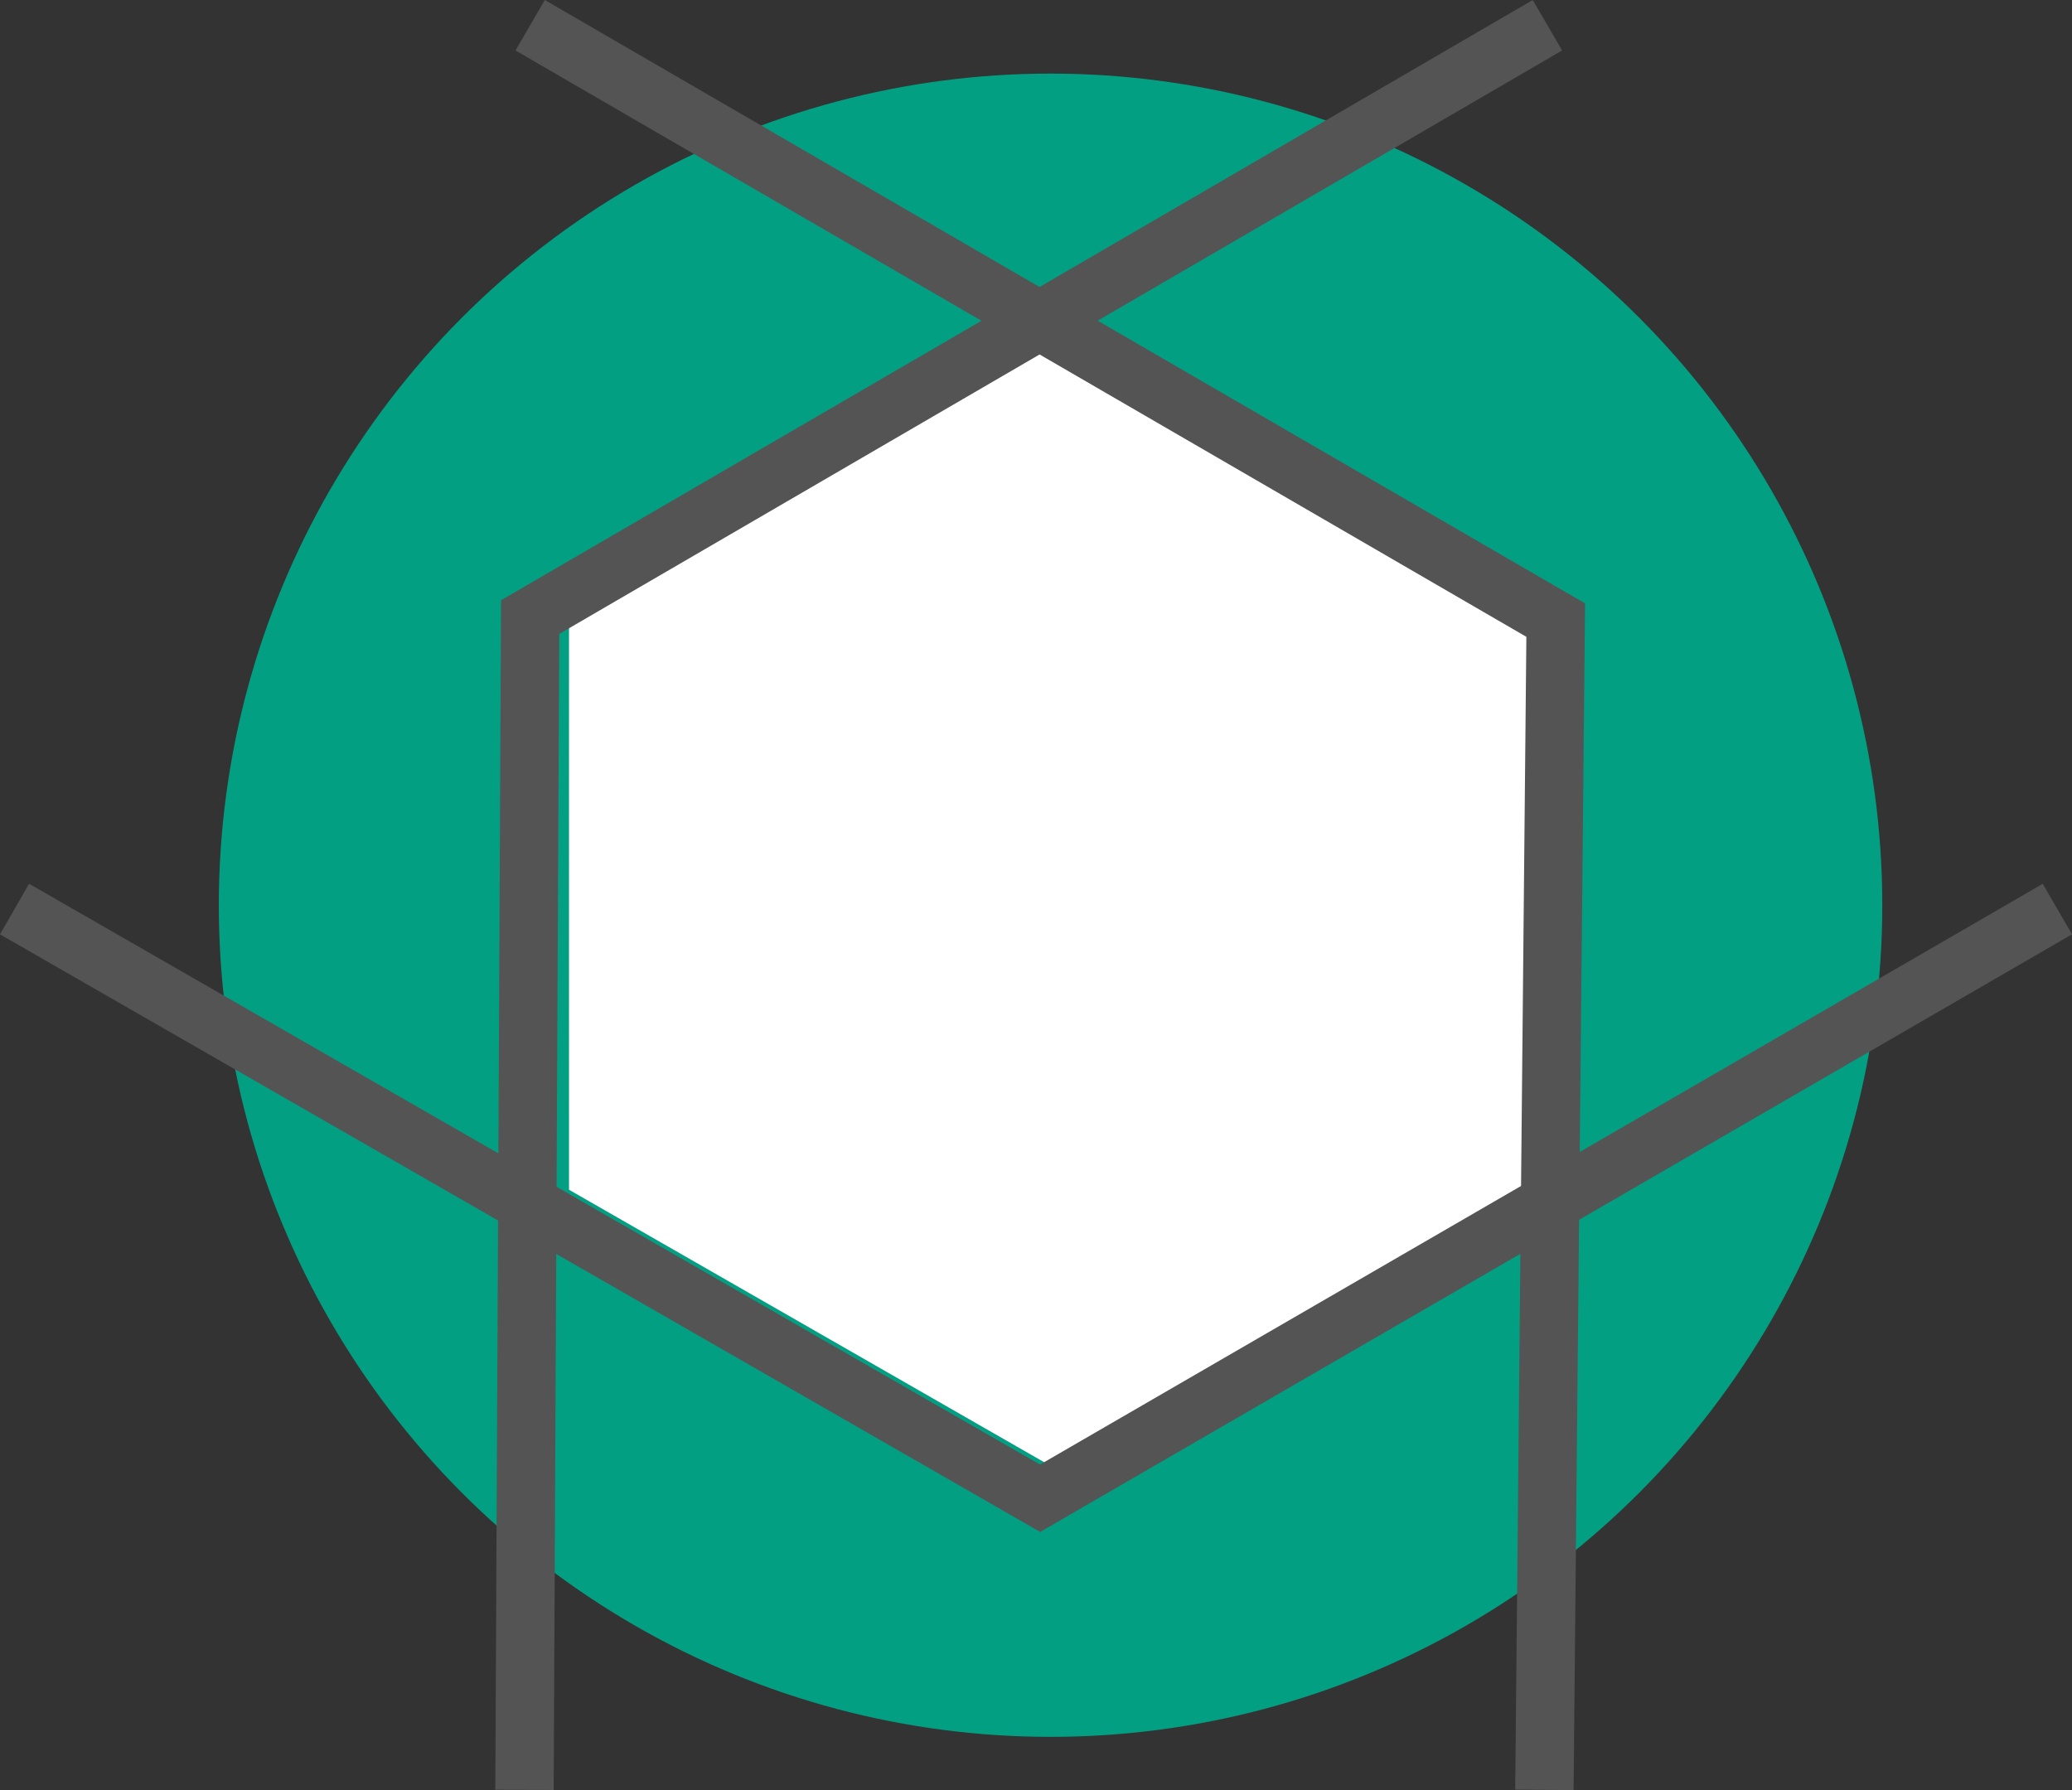
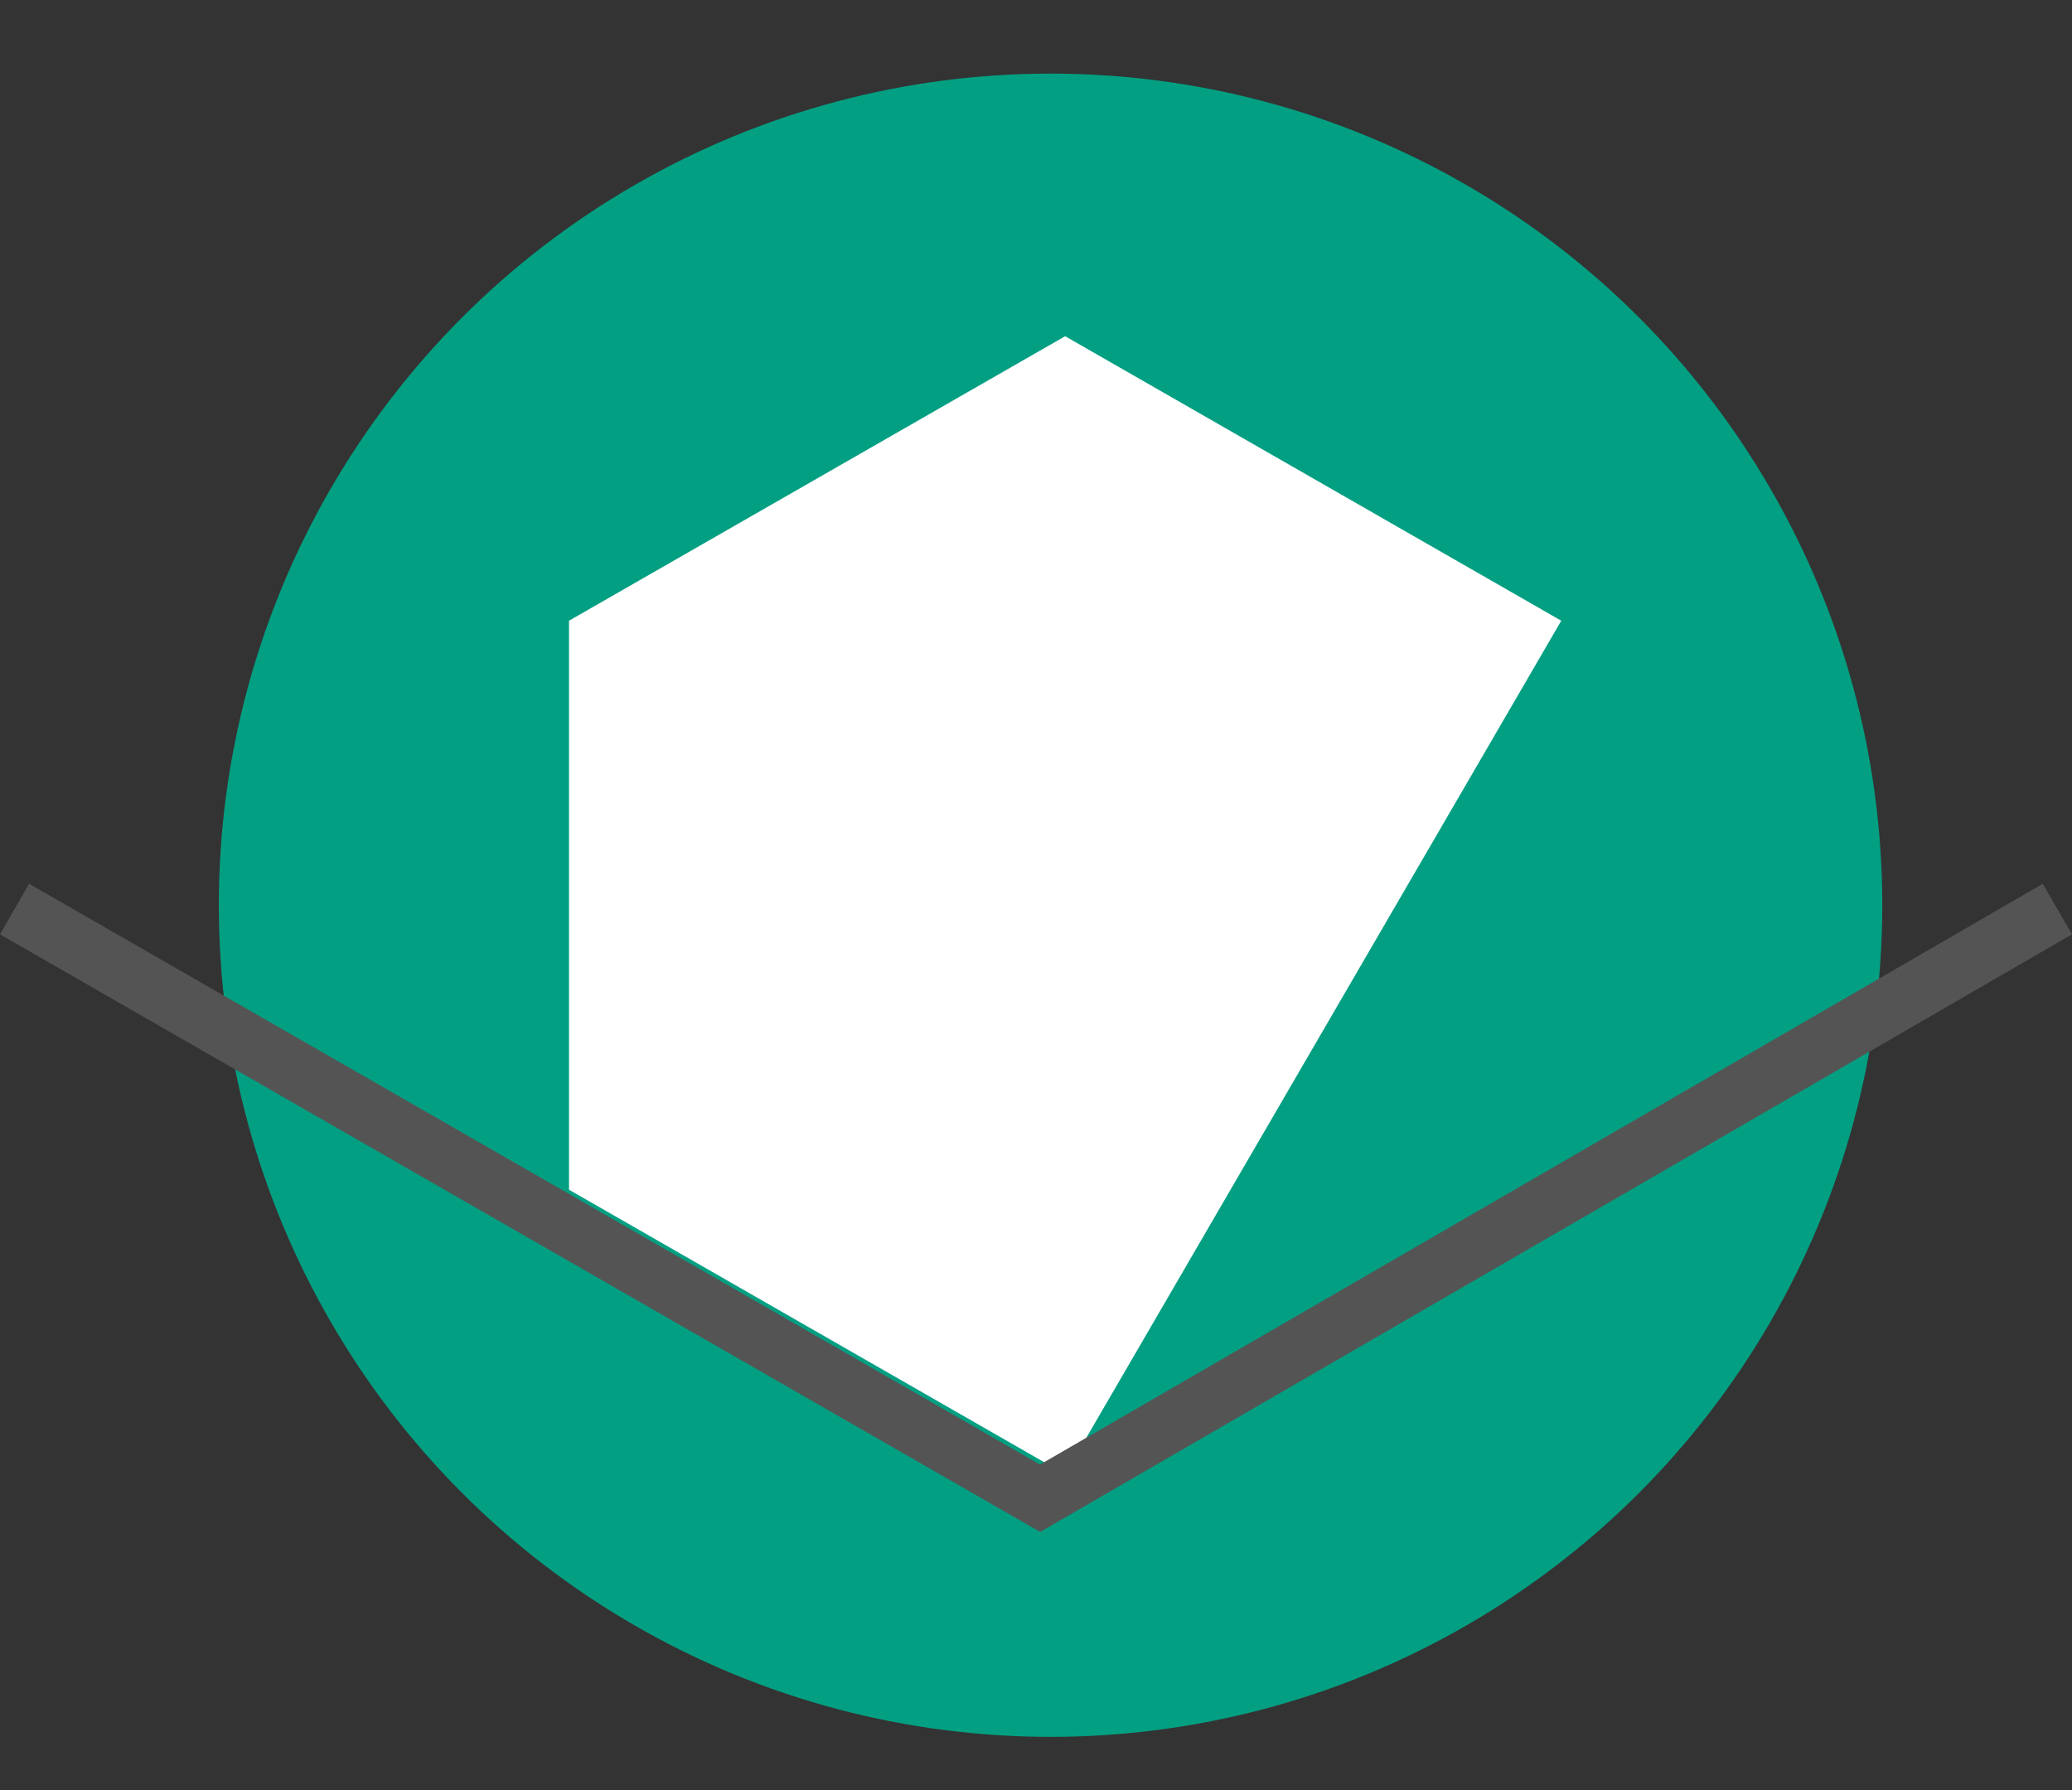
<svg xmlns="http://www.w3.org/2000/svg" width="70.999" height="61.348" viewBox="0 0 70.999 61.348">
  <rect x="0" y="0" width="70.999" height="61.348" fill="#333333" stroke="none" />
  <g id="icon-page-bottom" transform="translate(-972.502 -493.478)">
    <circle id="Ellipse_7" data-name="Ellipse 7" cx="28.5" cy="28.5" r="28.5" transform="translate(980 496)" fill="#039f82" />
-     <path id="Polygon_6" data-name="Polygon 6" d="M29.25,0,39,17,29.25,34H9.75L0,17,9.75,0Z" transform="translate(992 544) rotate(-90)" fill="#fff" />
+     <path id="Polygon_6" data-name="Polygon 6" d="M29.25,0,39,17,29.25,34L0,17,9.75,0Z" transform="translate(992 544) rotate(-90)" fill="#fff" />
    <g id="logo" transform="translate(973 494.343)">
-       <path id="Path_3" data-name="Path 3" d="M13.79.25,48.932,20.636l-.388,40.087" transform="translate(3.878 -0.25)" fill="none" stroke="#545454" stroke-miterlimit="22.93" stroke-width="2" />
-       <path id="Path_4" data-name="Path 4" d="M48.692.25,13.834,20.533l-.194,40.19" transform="translate(3.834 -0.25)" fill="none" stroke="#545454" stroke-miterlimit="22.93" stroke-width="2" />
      <path id="Path_5" data-name="Path 5" d="M.14,23.65,35.282,43.842,70.14,23.65" transform="translate(-0.14 6.638)" fill="none" stroke="#545454" stroke-miterlimit="22.93" stroke-width="2" />
    </g>
  </g>
</svg>